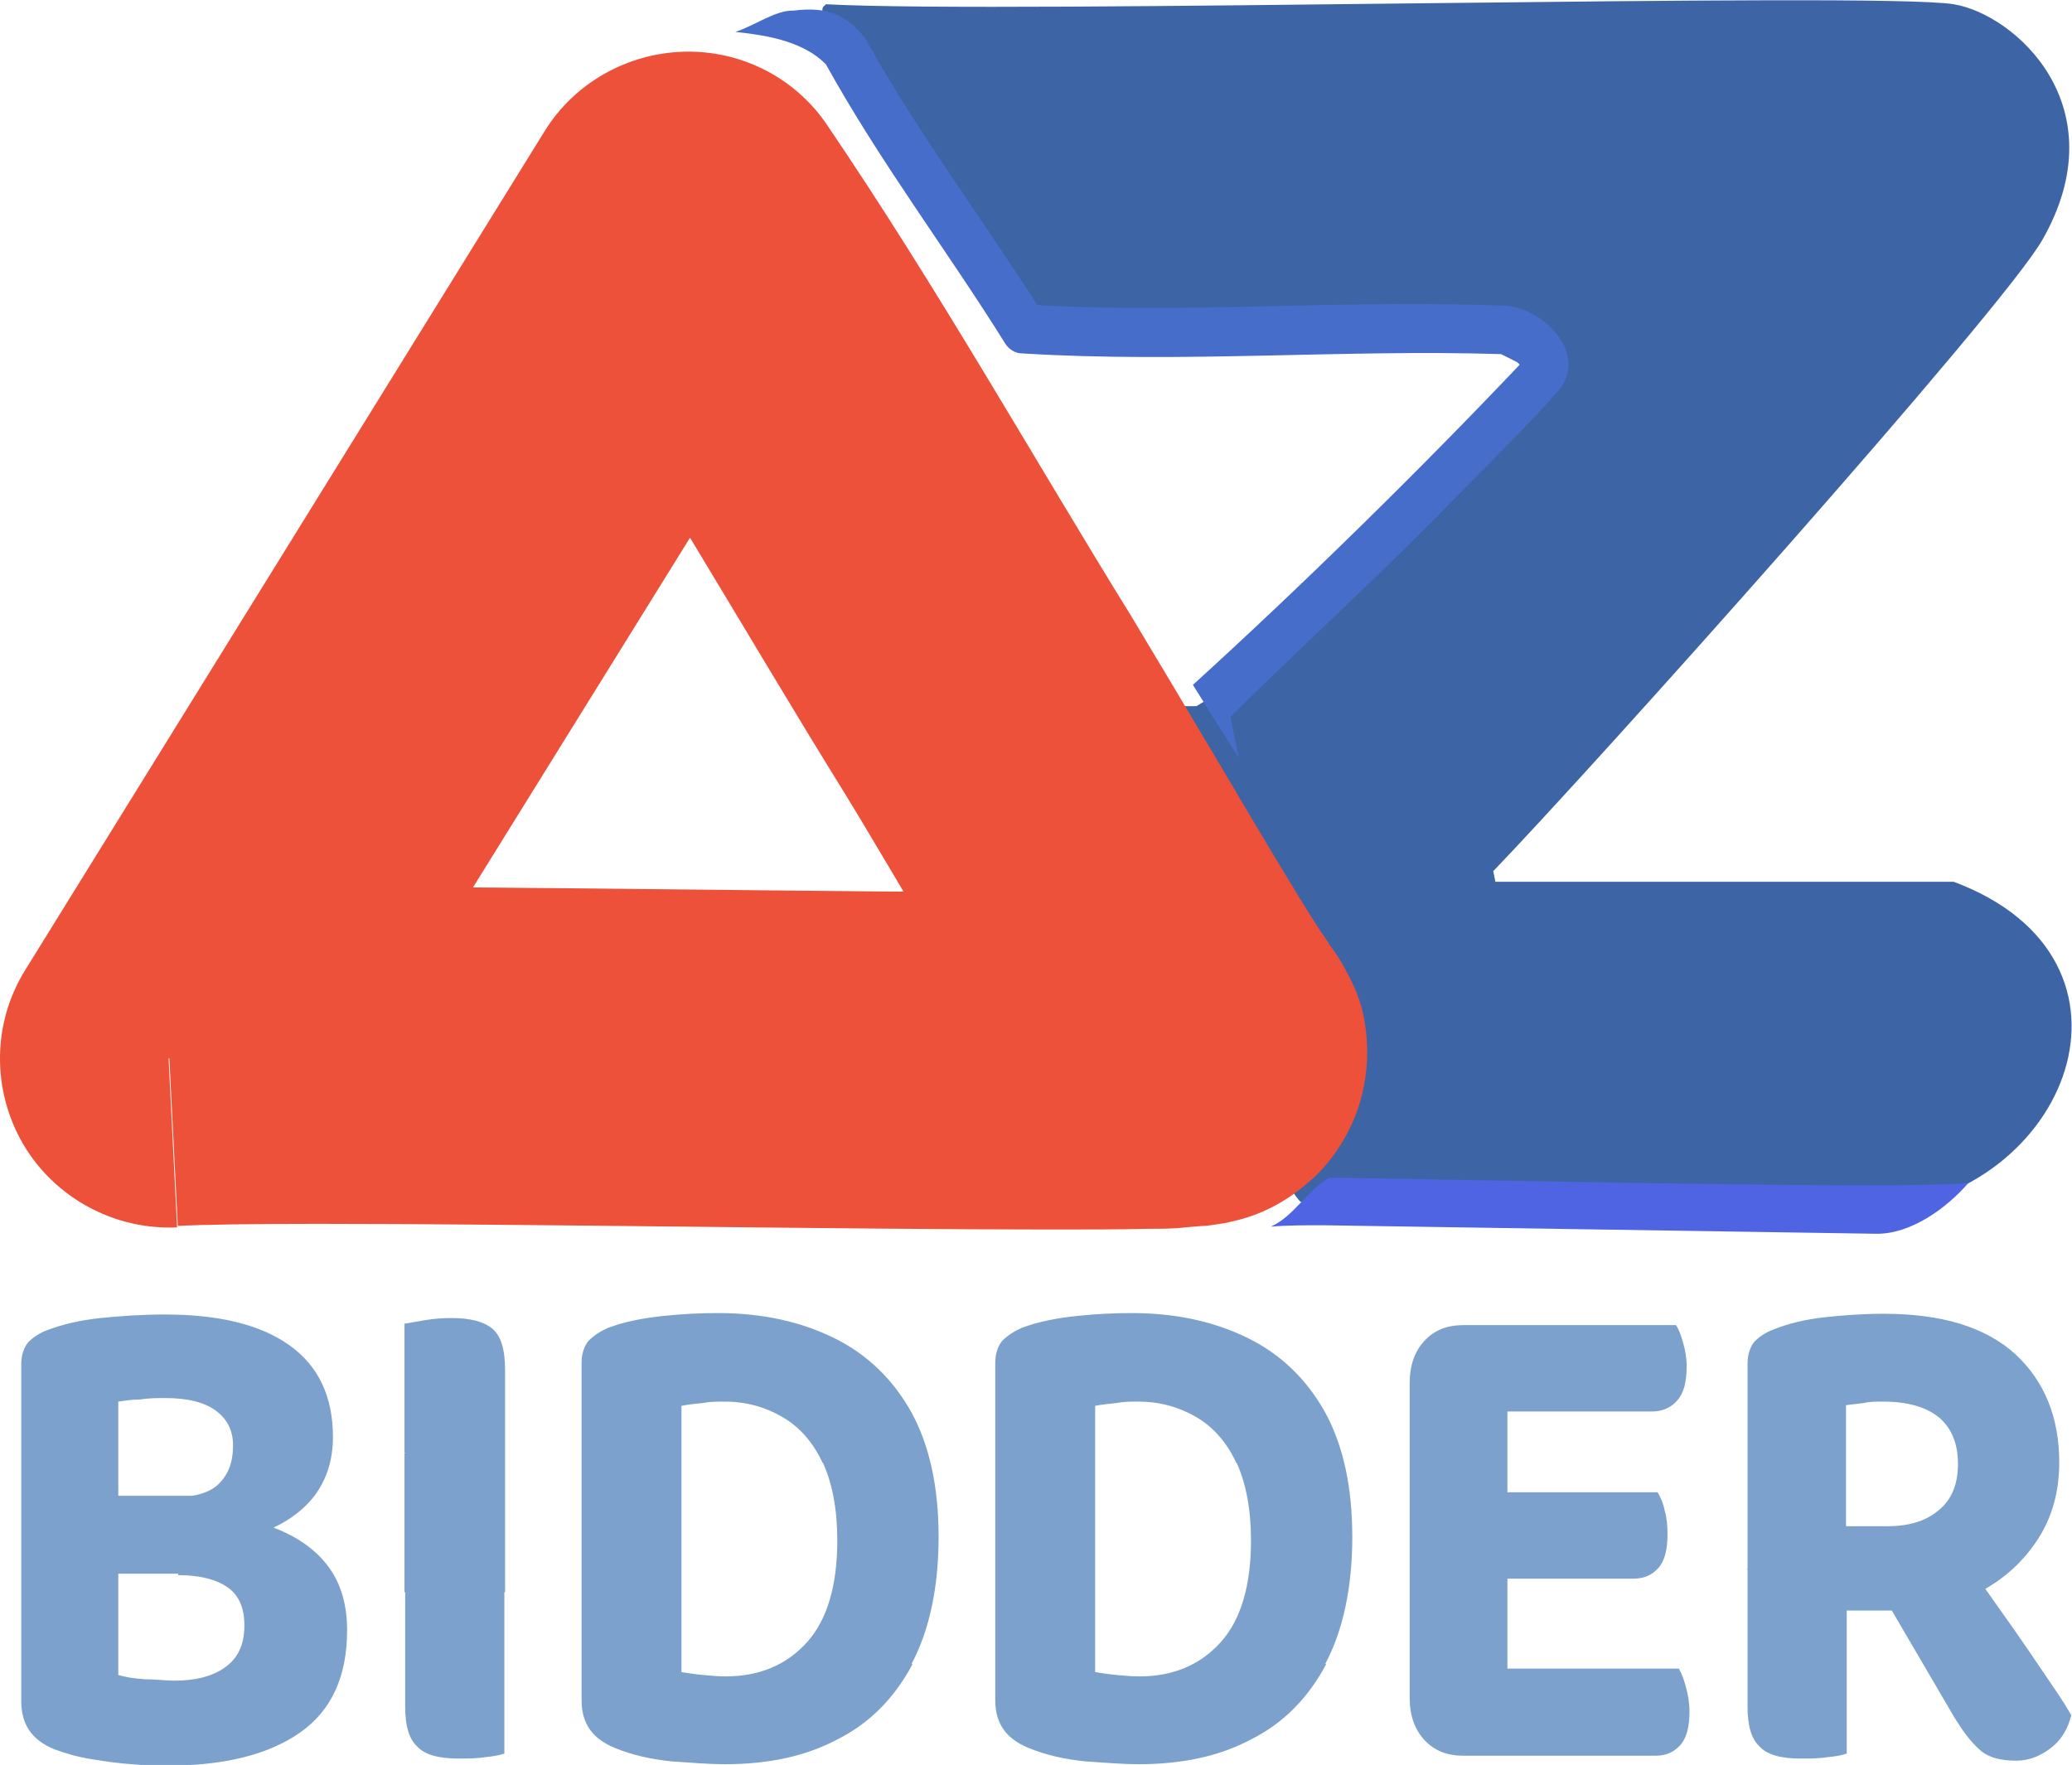
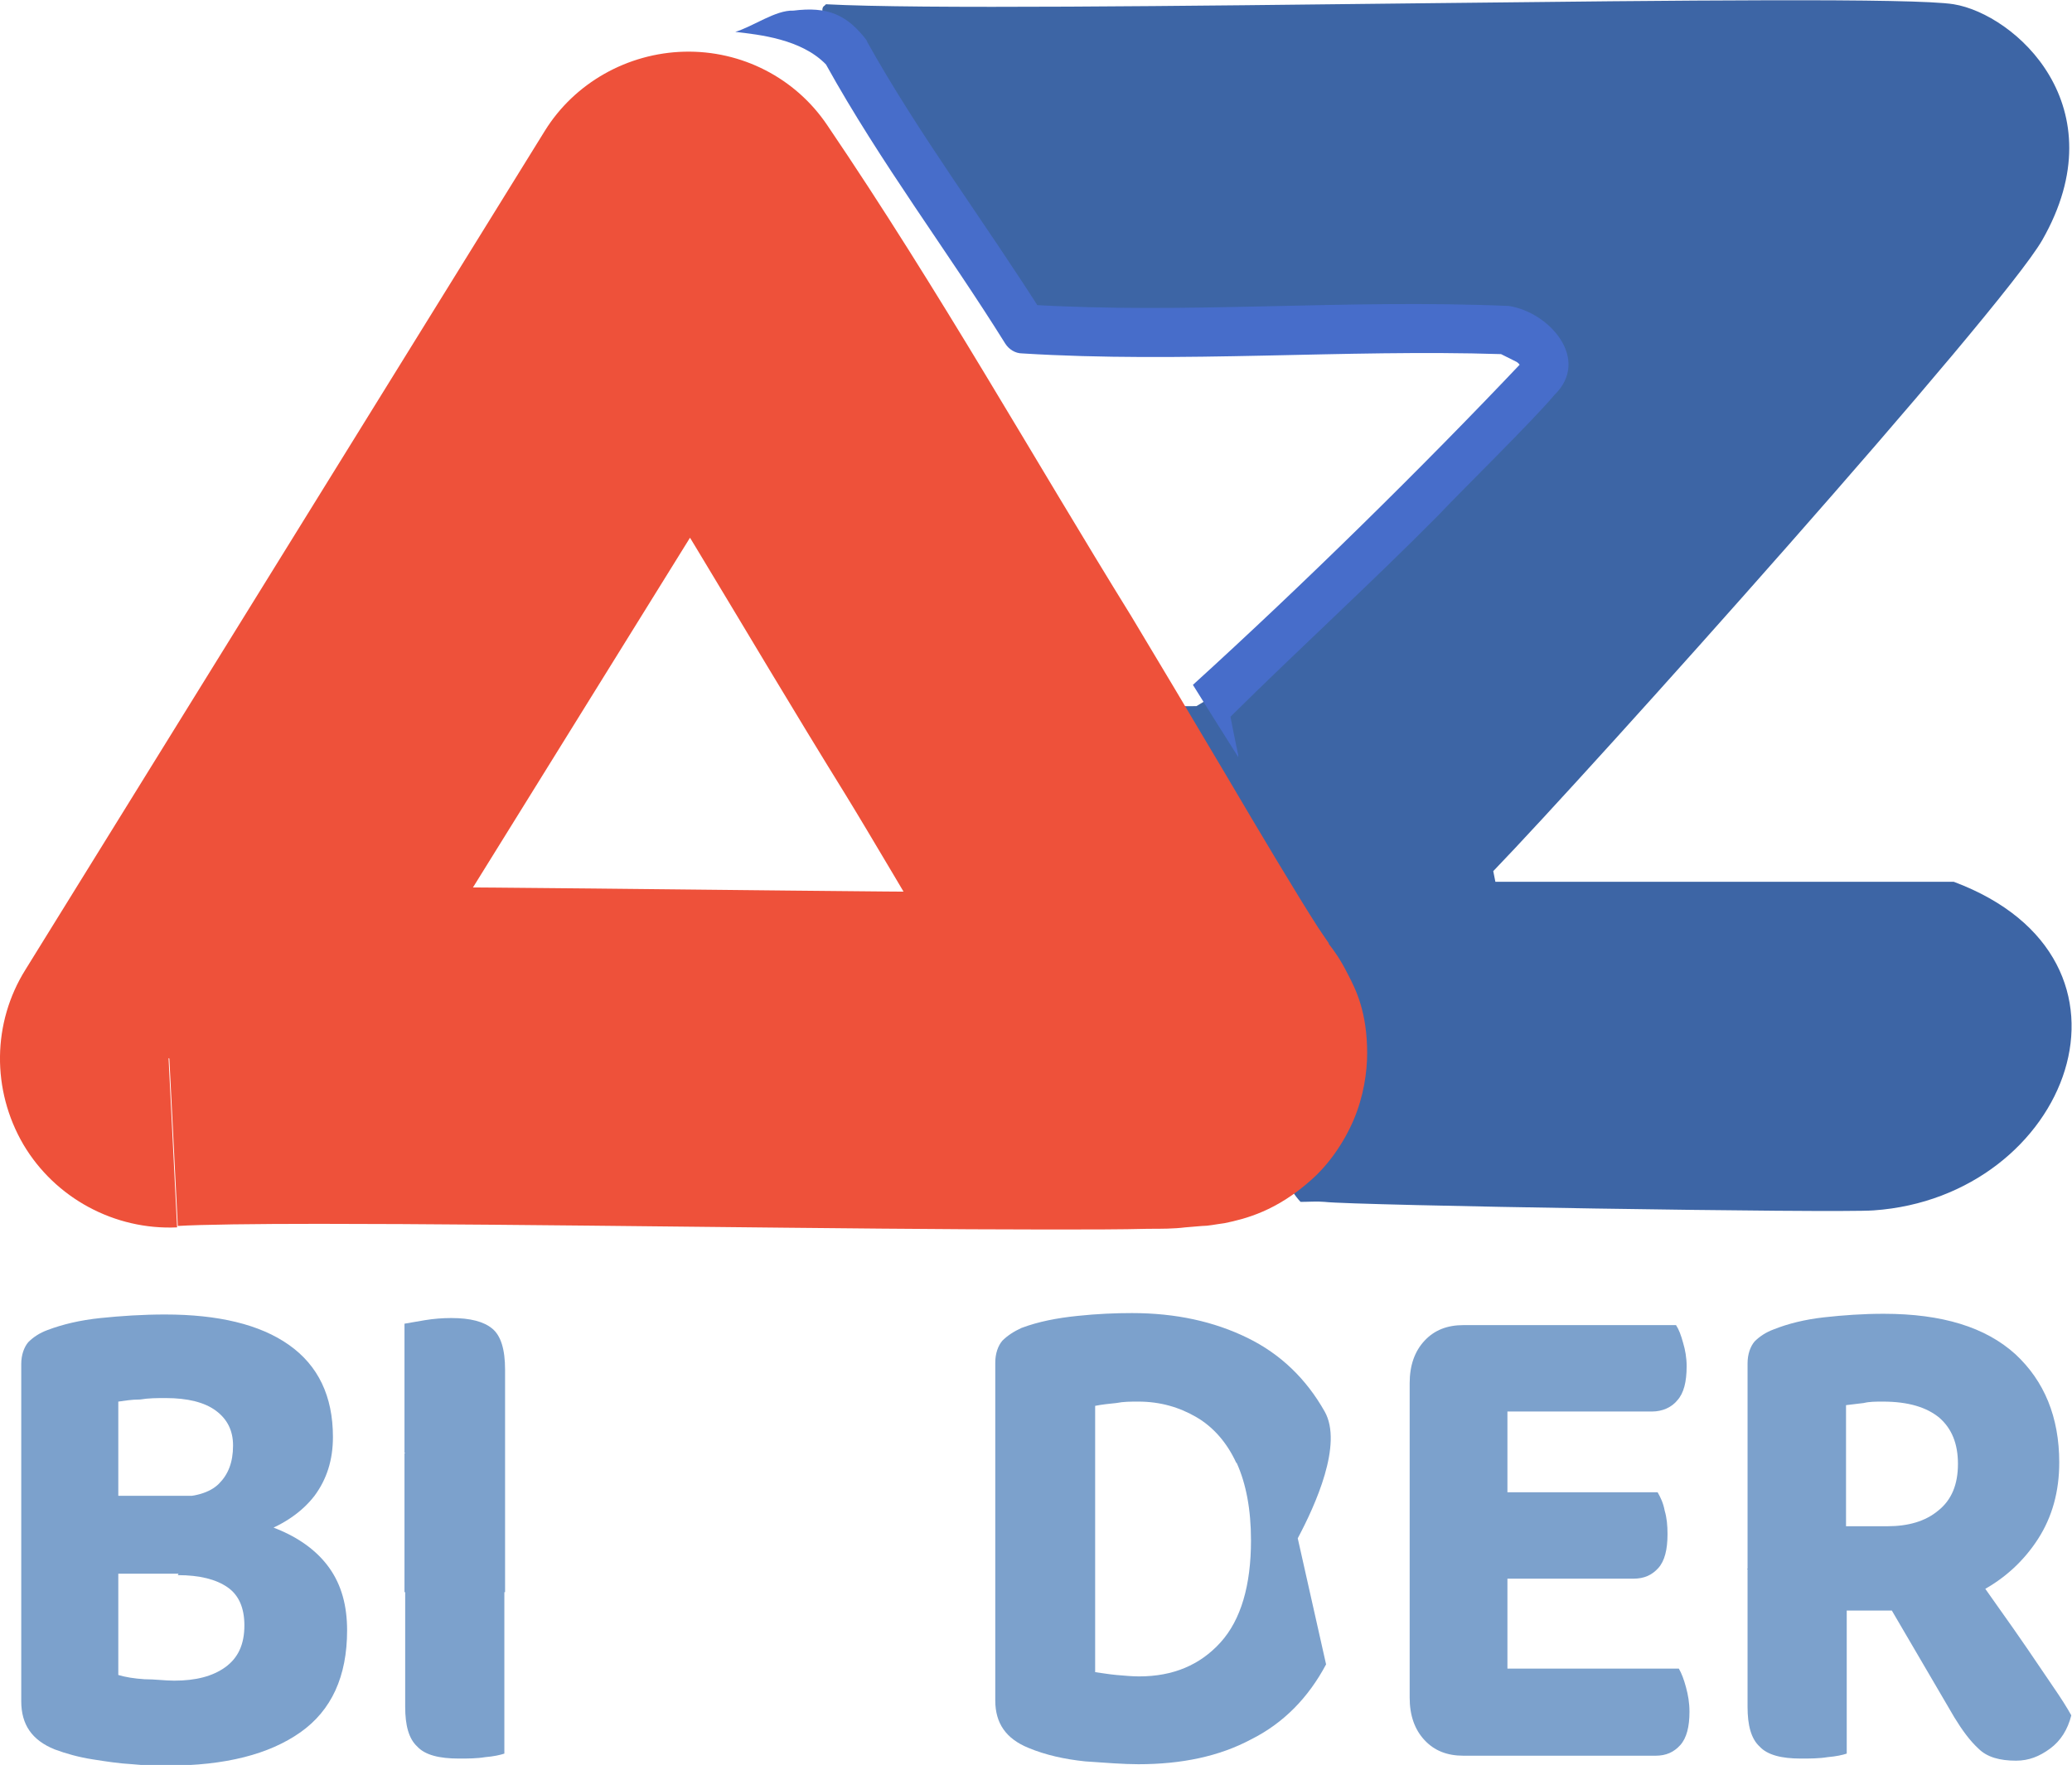
<svg xmlns="http://www.w3.org/2000/svg" id="Layer_2" viewBox="0 0 29.25 24.92">
  <defs>
    <style>
      .cls-1 {
        fill: #7ca1cc;
      }

      .cls-2 {
        fill: #4e64e3;
      }

      .cls-3 {
        fill: #3d65a5;
      }

      .cls-4 {
        fill: #ee513a;
      }

      .cls-5 {
        fill: #476dca;
      }
    </style>
  </defs>
  <g id="Layer_1-2" data-name="Layer_1">
    <g>
      <path class="cls-1" d="M2.52,22.22l.1-.84c.51,0,.93.06,1.27.2.33.13.59.32.76.56.17.24.25.53.25.88,0,.65-.22,1.13-.66,1.44s-1.06.47-1.88.47c-.14,0-.3,0-.49-.02-.19-.01-.38-.04-.57-.07-.19-.03-.37-.08-.53-.14-.32-.13-.47-.35-.47-.68v-4.76c0-.13.04-.24.1-.31.07-.07.16-.13.27-.17.21-.08.46-.14.75-.17s.6-.05.91-.05c.75,0,1.34.14,1.75.43s.62.72.62,1.3c0,.33-.09.6-.26.83-.17.22-.42.4-.75.52s-.72.18-1.18.18l-.06-.68c.29,0,.51-.06.64-.19s.2-.3.2-.54c0-.21-.08-.37-.24-.49-.16-.12-.4-.18-.71-.18-.12,0-.24,0-.36.02-.13,0-.23.02-.31.03v3.86c.1.03.22.05.37.06.15,0,.29.02.42.02.3,0,.54-.06.72-.19.18-.13.27-.32.27-.59,0-.25-.08-.43-.24-.54s-.39-.17-.7-.17ZM3.2,21.12v1.1H1.18v-1.1h2.01Z" />
      <path class="cls-1" d="M7.12,22.48h-1.41v-3.79c.07-.01.16-.03.29-.05.12-.02.25-.03.37-.03.27,0,.46.05.58.15.12.1.18.29.18.58v3.14ZM5.71,20.52h1.41v4.24c-.06.02-.15.04-.27.05-.12.02-.25.02-.37.02-.28,0-.48-.05-.59-.17-.12-.11-.17-.3-.17-.56v-3.59Z" />
-       <path class="cls-1" d="M12.88,23.5c-.25.47-.6.83-1.06,1.06-.45.24-.98.35-1.59.35-.21,0-.46-.02-.75-.04-.29-.03-.56-.09-.8-.19-.32-.13-.47-.35-.47-.67v-4.77c0-.13.04-.24.1-.31.07-.07.16-.13.27-.18.24-.09.5-.14.79-.17.28-.03.54-.04.77-.04.62,0,1.16.12,1.63.35s.83.58,1.09,1.04c.26.47.39,1.06.39,1.77s-.13,1.32-.38,1.79ZM11.61,20.65c-.13-.28-.32-.5-.56-.64s-.51-.22-.82-.22c-.11,0-.21,0-.31.02-.1.01-.2.02-.3.04v3.76c.08.01.19.03.3.04.12.01.22.02.32.02.48,0,.86-.16,1.15-.48.29-.32.43-.81.43-1.44,0-.44-.07-.8-.2-1.09Z" />
-       <path class="cls-1" d="M18.72,23.5c-.25.47-.6.83-1.06,1.06-.45.24-.98.35-1.59.35-.21,0-.46-.02-.75-.04-.29-.03-.56-.09-.8-.19-.32-.13-.47-.35-.47-.67v-4.77c0-.13.04-.24.1-.31.07-.07.16-.13.27-.18.24-.09.5-.14.79-.17.28-.03.54-.04.77-.04.62,0,1.16.12,1.63.35s.83.58,1.09,1.04c.26.47.39,1.06.39,1.77s-.13,1.32-.38,1.79ZM17.45,20.65c-.13-.28-.32-.5-.56-.64s-.51-.22-.82-.22c-.11,0-.21,0-.31.02-.1.01-.2.02-.3.04v3.76c.08.01.19.03.3.04.12.01.22.02.32.02.48,0,.86-.16,1.15-.48.29-.32.43-.81.43-1.44,0-.44-.07-.8-.2-1.09Z" />
+       <path class="cls-1" d="M18.72,23.5c-.25.47-.6.83-1.06,1.06-.45.24-.98.35-1.59.35-.21,0-.46-.02-.75-.04-.29-.03-.56-.09-.8-.19-.32-.13-.47-.35-.47-.67v-4.77c0-.13.04-.24.1-.31.07-.07.16-.13.27-.18.24-.09.5-.14.79-.17.28-.03.54-.04.77-.04.62,0,1.16.12,1.63.35s.83.58,1.09,1.04s-.13,1.32-.38,1.79ZM17.45,20.65c-.13-.28-.32-.5-.56-.64s-.51-.22-.82-.22c-.11,0-.21,0-.31.02-.1.01-.2.02-.3.04v3.76c.08.01.19.03.3.04.12.01.22.02.32.02.48,0,.86-.16,1.15-.48.29-.32.43-.81.43-1.44,0-.44-.07-.8-.2-1.09Z" />
      <path class="cls-1" d="M21.28,22.97h-1.38v-3.44c0-.25.07-.45.21-.6.14-.15.32-.22.55-.22.13,0,.25.01.36.03s.2.04.26.05v4.18ZM19.9,20.51h1.38v4.2c-.05.01-.14.03-.26.05-.12.02-.24.03-.36.03-.23,0-.41-.07-.55-.22-.14-.15-.21-.35-.21-.6v-3.46ZM20.66,19.93v-1.22h3c.04.06.07.14.1.25.03.1.05.21.05.33,0,.22-.04.38-.13.48-.08.1-.21.16-.36.16h-2.66ZM20.66,22.29v-1.22h2.74c.04.07.08.15.1.26.03.1.04.21.04.33,0,.22-.04.38-.13.48s-.2.15-.35.15h-2.4ZM20.66,24.79v-1.23h3.04c.04.07.07.15.1.26.03.11.05.22.05.35,0,.21-.04.37-.13.47s-.2.15-.35.15h-2.7Z" />
      <path class="cls-1" d="M26.77,22.74h-2.1v-3.49c0-.13.04-.24.1-.31.07-.07.16-.13.27-.17.2-.08.44-.14.71-.17.27-.03.55-.05.84-.05.83,0,1.44.19,1.86.57.41.38.62.89.62,1.53,0,.41-.1.77-.3,1.08-.2.31-.47.56-.81.74-.34.18-.74.27-1.18.27ZM24.66,22.16h1.41v2.6c-.06.02-.15.04-.27.05-.12.02-.25.02-.38.02-.27,0-.47-.05-.58-.17-.12-.11-.17-.3-.17-.56v-1.95ZM26.06,21.55h.58c.3,0,.54-.07.72-.22.19-.15.28-.37.28-.66s-.09-.5-.26-.65c-.18-.15-.44-.23-.8-.23-.1,0-.19,0-.27.02l-.25.03v1.71ZM26.51,22.37l1.26-.31c.14.21.28.41.43.62.15.21.29.41.42.6.13.19.25.37.36.53.11.16.2.3.26.41-.05.2-.15.36-.3.47s-.3.17-.48.17c-.23,0-.41-.05-.53-.17-.12-.11-.23-.26-.34-.44l-1.1-1.88Z" />
      <path class="cls-3" d="M11.66.06c2.61.14,14.81-.18,15.92,0,.86.14,2.33,1.44,1.25,3.33-.58,1.01-6.38,7.49-7.75,8.91l.03.15h6.47c2.94,1.1,1.62,4.45-1.13,4.64-.52.04-7.36-.07-7.75-.12-.11-.01-.23,0-.34,0-.34-.36-.32-.95-.58-1.37-.03-.05-.51-.48-.79-.85l-.12.06c-.39-.49-2.23-3.7-2.93-4.82l2.95-.02c.27-.15.47-.35.7-.55.48-.42,4.07-3.91,4.18-4.18.09-.22-.29-.49-.5-.55-.39-.11-5.69.11-6.85-.03-.81-1.3-1.77-2.57-2.51-3.91-.08-.15-.4-.6-.27-.67Z" />
      <path class="cls-4" d="M2.38,14.94l2.02,1.26,7.34-11.83-2.02-1.26-1.97,1.34c1.43,2.11,2.73,4.42,4.18,6.76.32.52.96,1.61,1.56,2.62.3.51.59,1,.84,1.4.13.2.24.39.35.55.11.17.19.29.34.48l1.87-1.48-1.89,1.45,1.64-1.26-1.85.93c.09.18.16.27.21.33l1.64-1.26-1.85.93,2.03-1.02h-2.27c0,.55.15.83.24,1.02l2.03-1.02h-2.27,2.33l-2.14-.9c-.13.32-.18.64-.18.9h2.33l-2.14-.9,2.14.9-1.23-1.97c-.32.19-.71.59-.91,1.07l2.14.9-1.23-1.97,1.19,1.9-.42-2.21c-.18.04-.44.1-.77.3l1.19,1.9-.42-2.21h0s.23,1.24.23,1.24l-.12-1.26s-.02,0-.11.02l.23,1.25-.12-1.26s-.25.01-.55.02c-.31,0-.71,0-1.18,0-2.67,0-7.36-.08-10.29-.08-.96,0-1.72,0-2.25.03l.12,2.38,2.02,1.26-2.02-1.26.12,2.38c.33-.02,1.08-.03,2-.03,2.86,0,7.55.08,10.29.08.55,0,1.03,0,1.41-.01.19,0,.36,0,.52-.02l.24-.02c.09,0,.17-.02.32-.04h0c.29-.06.73-.17,1.22-.61.24-.21.46-.52.6-.85.14-.33.19-.67.19-.94,0-.58-.16-.9-.27-1.11-.11-.22-.2-.34-.27-.43l-.02-.03-.57.45.59-.43-.02-.02-.57.45.59-.43s-.07-.1-.15-.22c-.29-.45-.81-1.32-1.31-2.17-.51-.86-1.01-1.7-1.33-2.23-1.38-2.23-2.71-4.6-4.29-6.93-.45-.67-1.21-1.06-2.02-1.04-.8.02-1.55.44-1.97,1.12L.36,13.69c-.47.75-.48,1.7-.03,2.47.45.76,1.29,1.21,2.17,1.17l-.12-2.38Z" />
      <path class="cls-5" d="M12.23.57c.74,1.33,1.67,2.56,2.51,3.89l-.24-.16c2.26.14,4.47-.08,6.8.02.58.09,1.16.76.64,1.26-.28.34-1.32,1.36-1.64,1.7-.95.96-1.95,1.87-2.93,2.84,0,0,.08.41.11.54v.03c-.17-.27-.53-.84-.64-1.02,1.54-1.4,3.24-3.07,4.65-4.56,0,.16,0,.05-.08,0l-.22-.11c-2.19-.07-4.51.13-6.76-.01-.1,0-.19-.06-.24-.14-.81-1.3-1.76-2.55-2.53-3.94-.35-.36-.94-.42-1.28-.46.26-.08.57-.31.82-.3.48-.06.76.05,1.05.44Z" />
-       <path class="cls-2" d="M18.75,16.63c.98,0,8.25.18,9.04.07-.31.36-.82.73-1.31.72l-7.81-.12c-.23,0-.51,0-.73.02.33-.15.5-.5.82-.69Z" />
    </g>
  </g>
</svg>